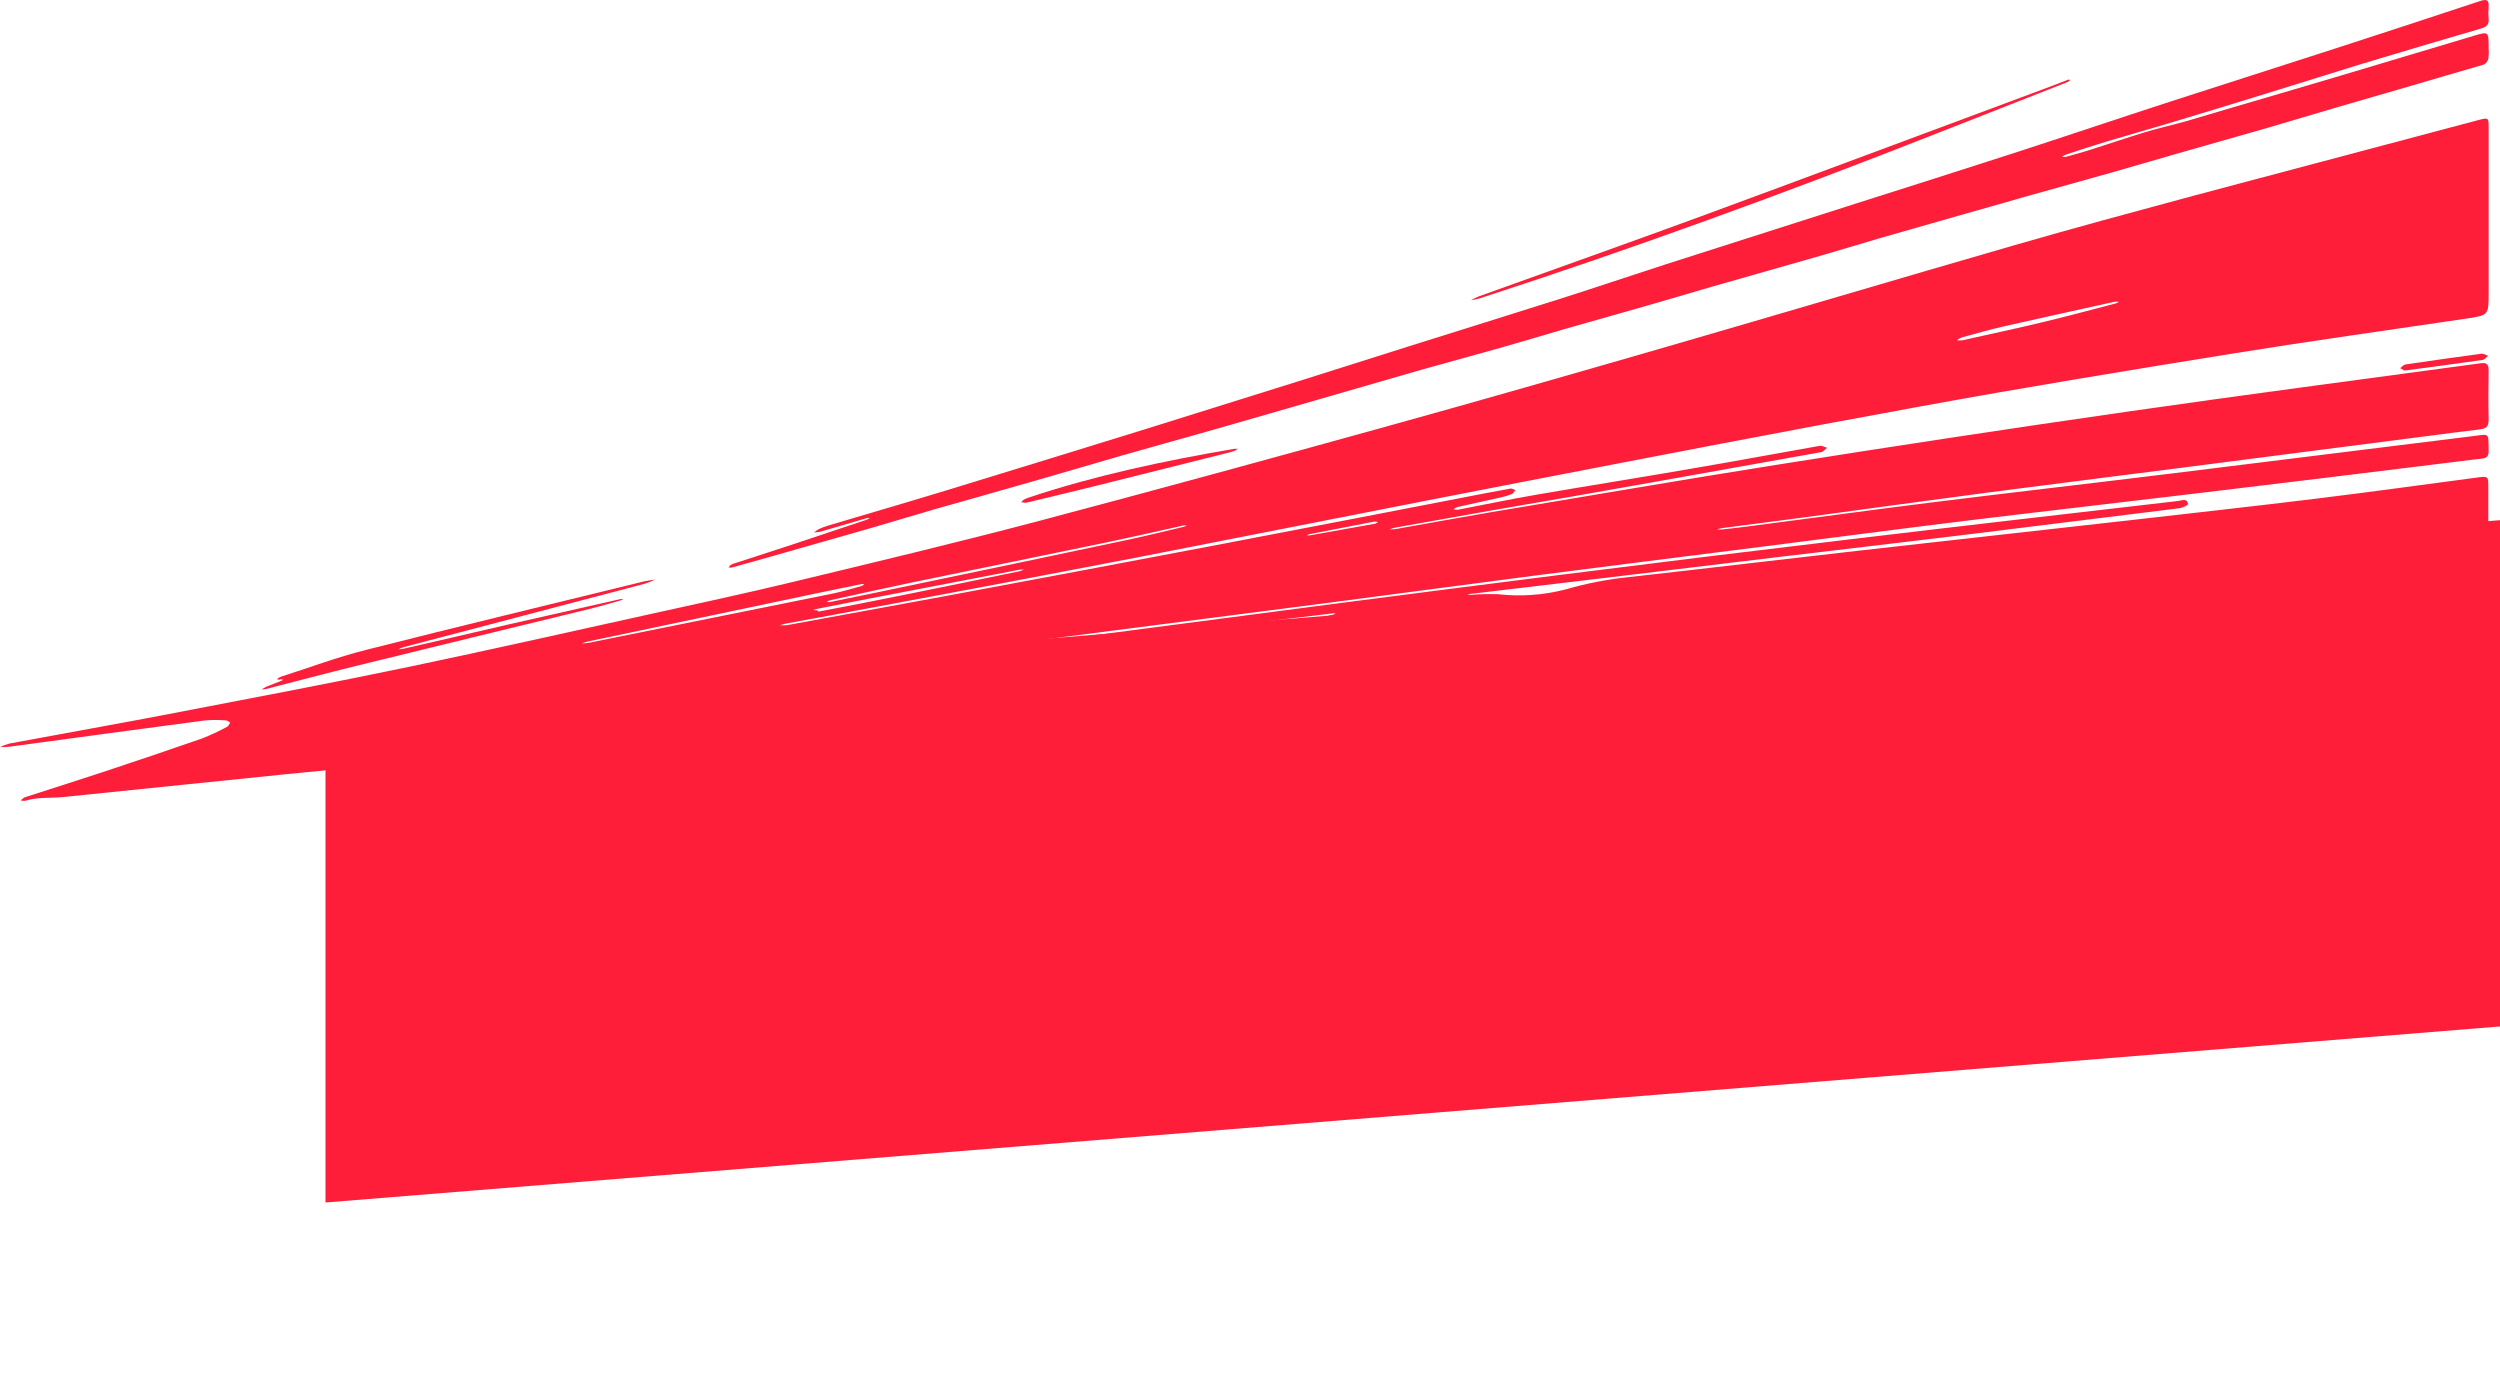
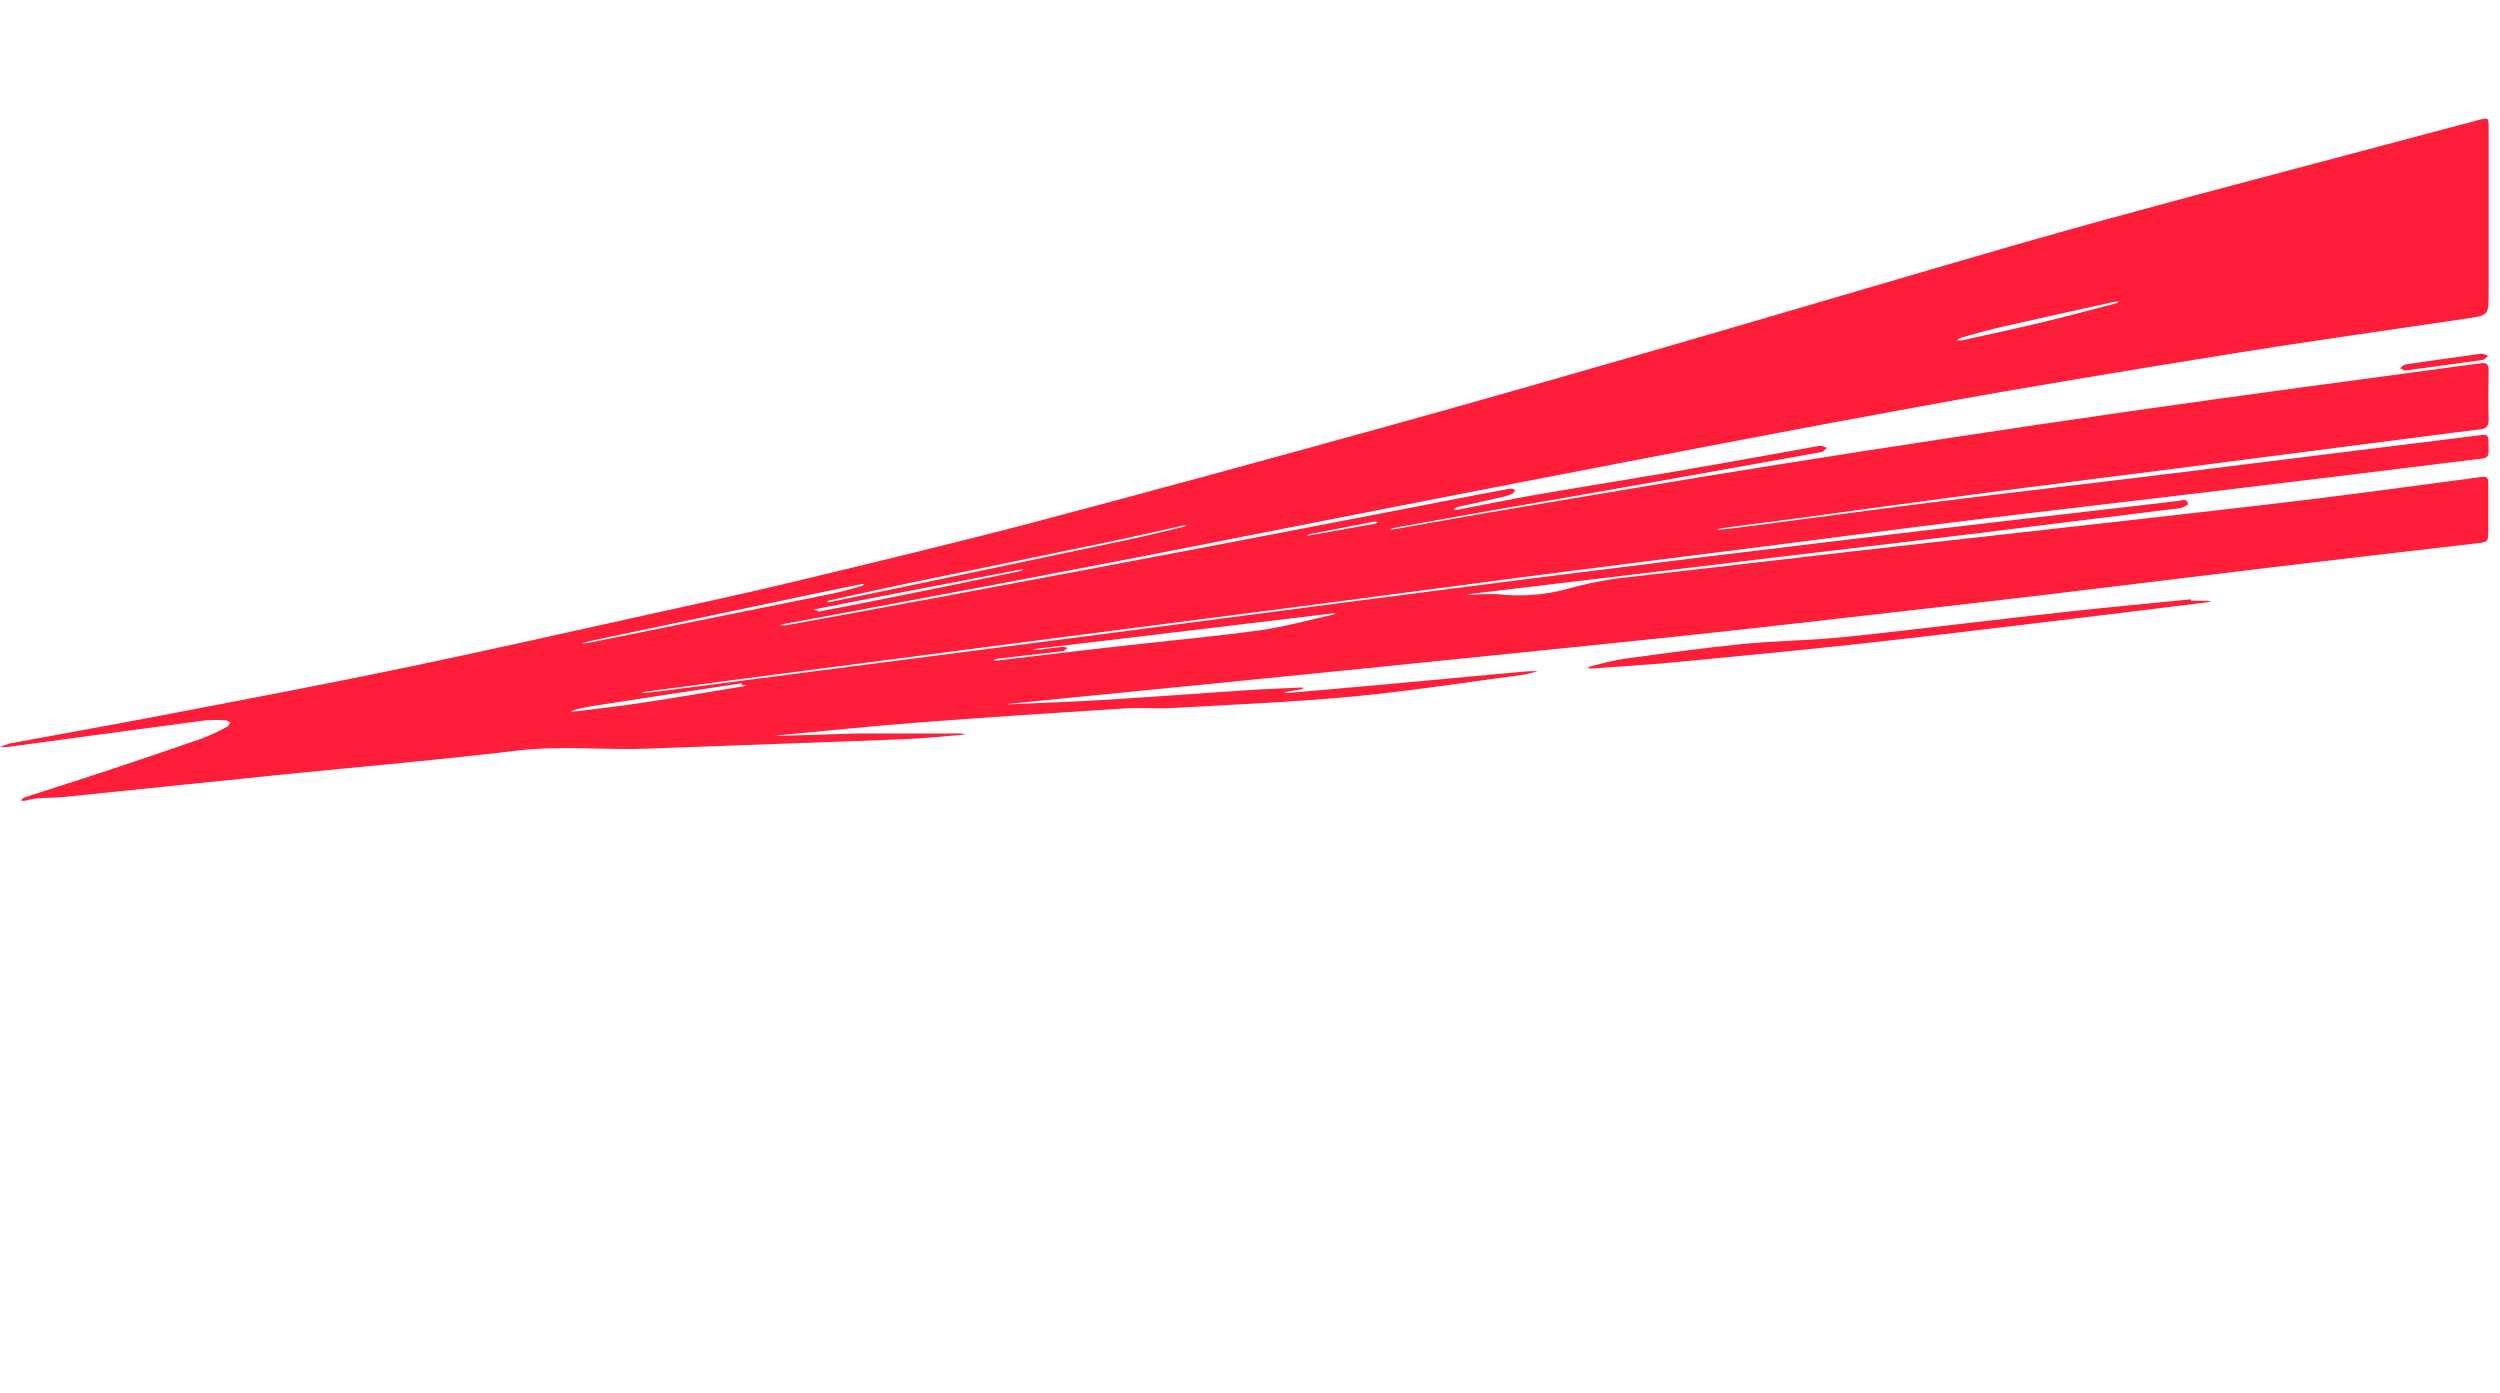
<svg xmlns="http://www.w3.org/2000/svg" viewBox="0 0 1200 668.565" fill="none">
-   <path d="M1200 249.678L156.239 334.755V577.194L1200 492.695V249.678Z" fill="url(#paint0_linear_388_2776)" />
-   <path d="M1194.553 23.259C1194.553 15.134 1194.553 15.066 1187.724 17.091C1165.558 23.691 1143.391 30.405 1121.223 36.982C1104.906 41.853 1088.542 46.609 1072.202 51.411C1064.51 53.687 1056.84 55.963 1049.124 58.239C1042.707 60.06 1036.153 61.471 1029.779 63.405C1020.676 66.182 1011.572 69.277 1002.471 72.167C998.896 73.305 995.255 74.284 991.636 75.262C991.025 75.353 990.404 75.353 989.793 75.262C990.302 74.877 990.85 74.549 991.431 74.284C998.1 72.008 1004.769 69.868 1011.505 67.843C1020.971 64.975 1030.509 62.335 1039.975 59.491C1056.073 54.651 1072.148 49.75 1088.201 44.789C1102.858 40.237 1117.446 35.685 1132.103 31.134C1151.689 25.232 1171.323 19.405 1191.002 13.655C1193.506 12.881 1194.755 11.834 1194.553 9.103C1194.371 7.158 1194.371 5.2 1194.553 3.254C1194.803 -0.296 1193.346 -0.455 1190.432 0.501C1166.581 8.405 1142.709 16.227 1118.812 23.965C1093.276 32.249 1067.672 40.351 1042.068 48.658C1016.467 56.964 991.75 65.34 966.557 73.51C941.363 81.68 916.716 89.441 891.818 97.384C861.183 107.17 830.566 116.956 799.964 126.742C783.283 132.113 766.714 137.735 750.032 143.06C725.225 150.935 700.349 158.627 675.52 166.456C658.042 171.941 640.608 177.539 623.176 183.024C597.777 190.989 572.378 198.932 546.98 206.852C515.847 216.486 484.696 226.068 453.533 235.597C434.94 241.263 416.232 246.68 397.593 252.255C396.037 252.712 394.515 253.282 393.041 253.962C392.234 254.43 391.472 254.972 390.766 255.578C391.746 255.559 392.722 255.445 393.678 255.237C401.098 253.099 408.494 250.912 415.891 248.75C416.439 248.648 416.996 248.603 417.553 248.614C417.121 248.918 416.663 249.186 416.186 249.41L378.134 262.088C369.919 264.796 361.703 267.436 353.486 270.121C352.593 270.354 351.723 270.673 350.892 271.077C350.43 271.45 350.031 271.897 349.709 272.398C350.251 272.486 350.806 272.486 351.347 272.398C355.899 271.168 360.451 269.871 365.003 268.573C382.375 263.627 399.747 258.682 417.119 253.735C427.612 250.707 438.08 247.476 448.595 244.45C465.276 239.67 482.027 235.027 498.663 230.225C512.046 226.403 525.382 222.419 538.763 218.573C552.147 214.727 566.415 210.835 580.071 206.943L608.953 198.659L651.397 186.392C661.88 183.358 672.395 180.323 682.94 177.289C695.229 173.852 707.564 170.461 719.853 167.048C730.254 164.112 740.609 160.971 750.988 157.944C764.05 154.189 777.138 150.548 790.2 146.815C800.601 143.834 810.98 140.762 821.381 137.712C838.083 132.932 854.812 128.222 871.448 123.442C881.735 120.483 891.93 117.411 902.264 114.339C915.214 110.606 928.163 106.942 941.113 103.233C951.309 100.342 961.595 97.475 971.655 94.539L1013.508 82.841L1045.027 73.737C1059.412 69.595 1073.771 65.499 1088.132 61.448C1099.513 58.102 1111.073 54.62 1122.544 51.275C1131.935 48.513 1141.334 45.79 1150.742 43.104C1164.578 39.008 1178.415 35.071 1192.276 30.974C1192.822 30.669 1193.296 30.252 1193.67 29.75C1194.043 29.248 1194.304 28.672 1194.438 28.061C1194.658 26.47 1194.697 24.859 1194.553 23.259Z" fill="#FF1E3A" />
  <path d="M1051.625 287.672C1032.712 289.56 1013.778 291.289 994.888 293.337C969.445 296.115 944.046 299.186 918.624 302.078C905.333 303.581 892.066 305.24 878.728 306.356C864.619 307.539 850.394 307.722 836.307 309.134C817.623 311.022 799.006 313.571 780.412 316.096C774.835 316.847 769.375 318.373 763.888 319.737C763.178 319.992 762.492 320.312 761.84 320.694C762.594 320.817 763.355 320.877 764.117 320.877C776.883 319.942 789.652 319.215 802.396 318.009C831.55 315.255 860.681 312.479 889.789 309.337C918.898 306.196 947.961 302.624 977.022 299.165C1004.698 295.865 1032.257 292.45 1059.842 289.038C1060.273 289.038 1060.705 288.833 1061.139 288.74C1060.66 288.559 1060.165 288.429 1059.658 288.354C1056.997 288.354 1054.355 288.354 1051.694 288.354L1051.625 287.672Z" fill="#FF1E3A" />
-   <path d="M134.577 325.994L135.988 326.29C135.578 326.495 135.191 326.724 134.781 326.905C132.506 327.816 130.025 328.703 127.704 329.683C126.947 330.047 126.231 330.49 125.564 331.001C126.338 330.887 127.135 330.865 127.84 330.684C142.132 327.019 156.402 323.219 170.717 319.69C208.345 310.45 245.972 301.265 283.599 292.131C288.425 290.946 293.158 289.489 297.937 288.171C298.358 287.996 298.768 287.799 299.167 287.579C298.683 287.499 298.191 287.499 297.71 287.579C279.503 291.676 261.296 295.802 243.088 299.959C226.681 303.736 210.317 307.629 193.931 311.337C193.044 311.501 192.147 311.609 191.245 311.657C191.981 311.279 192.741 310.953 193.521 310.679C232.196 300.514 270.885 290.34 309.589 280.159C311.249 279.617 312.868 278.963 314.437 278.201C312.663 278.476 310.865 278.657 309.134 279.067C264.574 289.99 219.943 300.71 175.497 311.998C161.659 315.503 148.186 320.555 134.531 324.926C133.921 325.209 133.354 325.576 132.847 326.018L134.395 326.29L134.577 325.994Z" fill="#FF1E3A" />
-   <path d="M992.961 38.162C987.112 40.438 981.399 42.577 975.686 44.694C922.636 64.425 869.633 84.271 816.378 103.866C780.896 116.907 745.256 129.492 709.686 142.305C708.44 142.834 707.232 143.442 706.066 144.126C707.385 143.923 708.693 143.649 709.981 143.307C784.014 119.274 857.115 92.623 929.532 64.084C950.106 55.967 970.703 47.88 991.323 39.823C991.869 39.633 992.4 39.405 992.916 39.141C993.179 38.937 993.423 38.709 993.643 38.458L992.961 38.162Z" fill="#FF1E3A" />
-   <path d="M492.404 241.351C503.055 238.778 514.161 236.139 525.222 233.409C546.932 228.006 568.629 222.574 590.312 217.114C591.082 216.922 591.842 216.686 592.586 216.408C593.128 216.11 593.653 215.784 594.158 215.429C593.605 215.383 593.048 215.383 592.496 215.429C559.291 221.096 526.36 228.015 494.337 238.642C493.347 238.958 492.382 239.346 491.447 239.804C490.968 240.171 490.539 240.598 490.174 241.077L492.404 241.351Z" fill="#FF1E3A" />
  <path d="M1154.111 177.879C1167.244 176.127 1179.373 174.534 1191.572 172.781C1192.552 172.645 1193.37 171.484 1194.281 170.802C1193.234 170.437 1192.142 169.664 1191.186 169.777C1178.957 171.416 1166.75 173.138 1154.566 174.944C1153.679 175.08 1152.906 176.104 1152.063 176.719L1154.111 177.879Z" fill="#FF1E3A" />
  <path d="M411.041 352.075L373.878 353.236C373.332 353.236 372.762 353.236 372.216 353.236C372.771 353.104 373.334 353.005 373.899 352.94C395.817 350.892 417.71 348.57 439.649 346.886C472.99 344.337 506.355 342.151 539.786 340.058C547.478 339.557 555.24 340.263 562.955 339.831C591.721 338.193 620.534 337.053 649.211 334.347C676.863 331.729 704.331 327.404 731.892 323.763C733.994 323.357 736.071 322.815 738.106 322.148C736.079 322.148 734.055 322.148 732.052 322.306C708.503 324.447 684.986 326.616 661.5 328.815C647.04 330.136 632.573 331.409 618.099 332.64C617.545 332.603 616.999 332.48 616.483 332.275L617.825 332.024C620.102 331.638 622.377 331.297 624.654 330.863C625.058 330.723 625.433 330.516 625.768 330.25C625.349 330.112 624.913 330.028 624.471 330C615.164 330.453 605.81 330.818 596.501 331.433C574.062 332.912 551.644 334.642 529.204 335.985C514.593 336.896 499.96 337.373 485.327 338.033C484.757 338.033 484.187 338.033 483.619 338.033C484.142 338.033 484.688 337.804 485.234 337.737C522.619 334.036 560.02 330.326 597.434 326.607C634.85 322.891 672.468 319.099 710.294 315.229C740.359 312.155 770.422 309.175 800.463 305.989C829.291 302.955 858.05 299.769 886.742 296.43C917.329 292.971 947.916 289.459 978.503 285.894C1016.055 281.342 1053.606 276.79 1091.135 272.238C1123.513 268.368 1155.913 264.576 1188.337 260.858C1194.391 260.154 1194.391 260.221 1194.391 254.031C1194.391 246.999 1194.391 239.965 1194.391 232.91C1194.391 228.768 1194.026 228.563 1189.658 229.133C1163.713 232.569 1137.768 236.165 1111.8 239.353C1082.51 242.948 1053.175 246.179 1023.837 249.548C980.301 254.486 936.764 259.265 893.227 264.205C855.995 268.437 818.784 272.875 781.552 277.04C771.358 278.096 761.281 280.068 751.442 282.935C740.81 285.686 729.762 286.457 718.852 285.209C714.486 285.088 710.119 285.196 705.764 285.529C705.268 285.514 704.771 285.453 704.286 285.347L705.628 285.097L768.192 277.655L853.696 267.367C883.282 263.84 912.868 260.381 942.317 256.809C976.955 252.499 1011.518 248.221 1046.005 243.971C1047.553 243.79 1050.33 242.424 1050.261 241.947C1049.784 238.942 1047.281 240.261 1045.55 240.466C992.409 246.635 939.268 252.734 886.241 259.083C840.723 264.501 795.289 270.076 749.94 275.81C713.799 280.362 677.665 284.989 641.54 289.694C601.53 294.883 561.544 300.207 521.512 305.398C487.116 309.857 452.704 314.288 418.28 318.688C384.779 322.981 351.285 327.313 317.799 331.683C314.955 332.07 312.088 332.32 309.22 332.594C308.765 332.629 308.309 332.629 307.854 332.594C308.288 332.394 308.737 332.234 309.196 332.115C322.671 330.296 336.151 328.489 349.638 326.7C403.017 319.735 456.393 312.786 509.769 305.853C552.645 300.27 595.522 294.732 638.4 289.239C670.99 285.006 703.535 280.567 736.124 276.356C772.835 271.601 809.545 267.026 846.253 262.36C878.752 258.242 911.206 253.94 943.705 249.958C981.006 245.406 1018.377 241.172 1055.678 236.665C1097.234 231.691 1138.785 226.623 1180.325 221.463C1183.99 221.031 1187.631 220.485 1191.319 220.144C1193.413 219.894 1194.55 219.097 1194.55 216.66C1194.391 207.353 1195.278 208.332 1186.699 209.379C1138.996 215.296 1091.288 221.212 1043.571 227.13C1004.653 231.911 965.713 236.37 926.795 241.217C897.755 244.837 868.74 248.864 839.7 252.598C835.465 253.165 831.233 253.645 827.001 254.1C826.029 254.167 825.056 254.167 824.087 254.1C825.073 253.815 826.077 253.588 827.091 253.416C839.767 251.732 852.466 250.161 865.144 248.456C894.729 244.472 924.315 240.354 953.901 236.46C984.306 232.457 1014.758 228.701 1045.163 224.786C1084.975 219.673 1124.773 214.537 1164.555 209.379C1173.248 208.241 1181.942 207.103 1190.635 206.079C1193.413 205.646 1194.55 204.622 1194.55 201.618C1194.369 193.653 1194.414 185.687 1194.55 177.744C1194.55 174.74 1193.525 173.967 1190.614 174.376C1134.035 182.068 1077.434 189.465 1020.926 197.613C964.787 205.699 908.702 214.204 852.671 223.124C806.881 230.361 761.227 238.306 715.506 245.883C700.28 248.456 685.101 251.277 669.988 253.94C668.985 254.063 667.973 254.115 666.963 254.1C667.899 253.757 668.858 253.468 669.829 253.235C685.26 250.459 700.696 247.705 716.143 244.973C742.588 240.421 769.058 235.869 795.503 231.091C821.948 226.31 847.847 221.782 874.155 217.025C875.201 216.844 876.045 215.66 876.999 214.955C875.817 214.613 874.565 213.794 873.473 213.999C854.059 217.39 834.783 221.055 815.255 224.376C789.129 228.928 762.911 233.07 736.809 237.576C724.427 239.715 712.137 242.309 699.803 244.655C699.076 244.694 698.348 244.632 697.64 244.472C698.236 244.027 698.886 243.66 699.574 243.38C706.653 241.763 713.754 240.261 720.831 238.647C722.521 238.282 724.174 237.764 725.769 237.099C726.429 236.804 726.816 235.869 727.34 235.256C726.52 234.982 725.678 234.391 725.063 234.505C720.967 235.211 716.916 236.098 712.843 236.78C671.081 244.837 629.318 252.984 587.534 260.927C542.381 269.529 497.197 278.042 451.983 286.461C427.178 291.013 402.347 295.565 377.54 300.117H377.199H374.333C375.22 299.866 376.086 299.549 376.973 299.365C390.628 296.817 404.419 294.382 418.12 291.742C460.632 283.867 503.236 275.804 545.931 267.55C607.129 255.624 668.305 243.404 729.524 231.568C793.817 219.164 858.11 206.67 922.541 194.95C972.222 185.846 1022.063 177.722 1071.928 169.665C1109.091 163.657 1146.438 158.491 1183.74 152.938C1194.55 151.344 1194.55 151.344 1194.55 140.625C1194.55 114.21 1194.55 87.818 1194.55 61.448C1194.55 56.487 1194.55 56.35 1189.724 57.602C1143.995 69.74 1098.296 81.878 1052.629 94.016C1023.68 101.822 994.753 109.651 965.94 117.981C910.774 133.911 855.745 150.32 800.601 166.274C754.651 179.565 708.656 192.765 662.547 205.533C607.584 220.759 552.76 235.733 497.616 250.345C458.517 260.631 419.188 270.03 379.886 279.499C357.49 284.892 334.983 289.716 312.496 294.678C273.807 303.212 235.118 311.974 196.429 320.055C159.605 327.747 122.645 334.778 85.708 341.855C58.694 347.046 31.611 351.87 4.551 356.901C2.985 357.326 1.461 357.898 -0 358.606C1.547 358.606 3.14 358.606 4.665 358.401C35.935 354.192 67.183 349.912 98.43 345.794C101.763 345.52 105.112 345.52 108.444 345.794C109.15 345.794 109.81 346.453 110.515 346.817C110.015 347.523 109.696 348.548 109.013 348.865C105.061 351.006 100.98 352.899 96.792 354.533C80.921 360.056 64.991 365.45 48.999 370.714C36.664 374.81 24.238 378.68 11.88 382.707C11.141 383.104 10.472 383.62 9.9 384.233C10.646 384.401 11.414 384.449 12.175 384.369C17.979 382.481 24.01 383.208 29.927 382.617C65.006 379.036 100.092 375.44 135.185 371.829C172.691 368.029 210.289 364.843 247.681 360.337C268.914 357.764 290.035 360.153 311.199 359.335C352.165 357.742 393.132 356.445 434.255 354.783C443.132 354.442 451.962 353.508 460.815 352.826C461.771 352.826 462.704 352.506 463.66 352.349C462.635 352.349 461.612 352.075 460.586 352.075H411.041ZM499.55 311.793H495.863C496.729 311.609 497.592 311.383 498.479 311.268L535.189 306.945L639.878 294.406C640.295 294.36 640.714 294.36 641.13 294.406C640.772 294.658 640.381 294.863 639.969 295.019C628.159 297.613 616.461 300.913 604.535 302.575C583.323 305.51 561.976 307.422 540.673 309.835C519.965 312.11 499.254 314.659 478.543 317.072C477.993 317.074 477.445 317.02 476.905 316.912C477.419 316.614 477.969 316.386 478.543 316.23C482.435 315.729 486.328 315.298 490.219 314.842C496.865 314.091 503.486 313.362 510.11 312.565C510.928 312.453 511.634 311.542 512.385 310.996C511.595 310.705 510.768 310.528 509.927 310.472C506.219 310.837 502.463 311.359 499.55 311.793ZM398.137 289.034L396.863 288.874C397.308 288.589 397.781 288.354 398.275 288.168C411.201 285.324 424.129 282.41 437.1 279.725C468.576 273.194 500.096 266.799 531.548 260.266C543.747 257.717 555.855 254.918 567.963 252.257C568.56 252.19 569.163 252.19 569.76 252.257C569.24 252.49 568.709 252.695 568.168 252.87C559.2 254.963 550.256 257.217 541.243 259.129C506.074 266.579 470.896 273.96 435.712 281.273C423.263 283.936 410.724 286.44 398.137 289.034ZM413.635 280.317H414.796C414.41 280.658 414.091 281.158 413.635 281.273C408.881 282.57 404.124 284.027 399.276 285.006C360.388 292.895 321.488 300.747 282.57 308.56C281.454 308.728 280.329 308.827 279.201 308.855C280.247 308.538 281.296 308.104 282.388 307.878C319.409 300.095 356.428 292.295 393.449 284.482L413.635 280.317ZM356.012 328.109L356.126 328.906H358.539C357.79 329.158 357.03 329.372 356.262 329.545C340.103 332.184 323.968 334.96 307.787 337.396C297.203 339.011 286.53 340.172 275.924 341.514C275.242 341.514 274.558 341.514 273.876 341.514C274.526 341.178 275.204 340.897 275.901 340.673C279.043 339.991 282.183 339.24 285.369 338.76C308.871 335.104 332.419 331.509 356.012 327.973V328.109ZM1014.986 144.835H1017.08C1016.674 145.141 1016.229 145.394 1015.759 145.587C1003.947 148.659 992.182 151.845 980.301 154.69C967.556 157.74 954.721 160.493 941.931 163.338C941.046 163.44 940.153 163.44 939.268 163.338C939.954 162.778 940.72 162.325 941.542 161.995C948.371 160.152 955.062 158.195 961.891 156.647C979.733 152.596 997.712 148.682 1014.986 144.835ZM392.788 293.586L392.653 293.061L390.194 292.789C390.969 292.584 391.742 292.355 392.471 292.198C400.619 290.588 408.758 288.988 416.89 287.396L489.173 273.49C489.965 273.391 490.763 273.339 491.562 273.33C490.83 273.691 490.068 273.986 489.285 274.217C470.441 278.087 451.597 282.002 432.732 285.779C419.463 288.509 406.127 291.037 392.788 293.586ZM659.724 250.345L661.409 250.571C661.042 250.91 660.619 251.18 660.158 251.368C649.733 253.25 639.302 255.108 628.865 256.945C628.334 257.001 627.801 257.001 627.27 256.945C627.66 256.727 628.073 256.552 628.5 256.42L659.724 250.345Z" fill="#FF1E3A" />
  <defs>
    <linearGradient id="paint0_linear_388_2776" x1="3141.95" y1="1156.84" x2="4983.25" y2="10003.8" gradientUnits="userSpaceOnUse">
      <stop stop-color="#FF1E3A" />
      <stop offset="1" stop-color="#0D0D0D" />
    </linearGradient>
  </defs>
</svg>